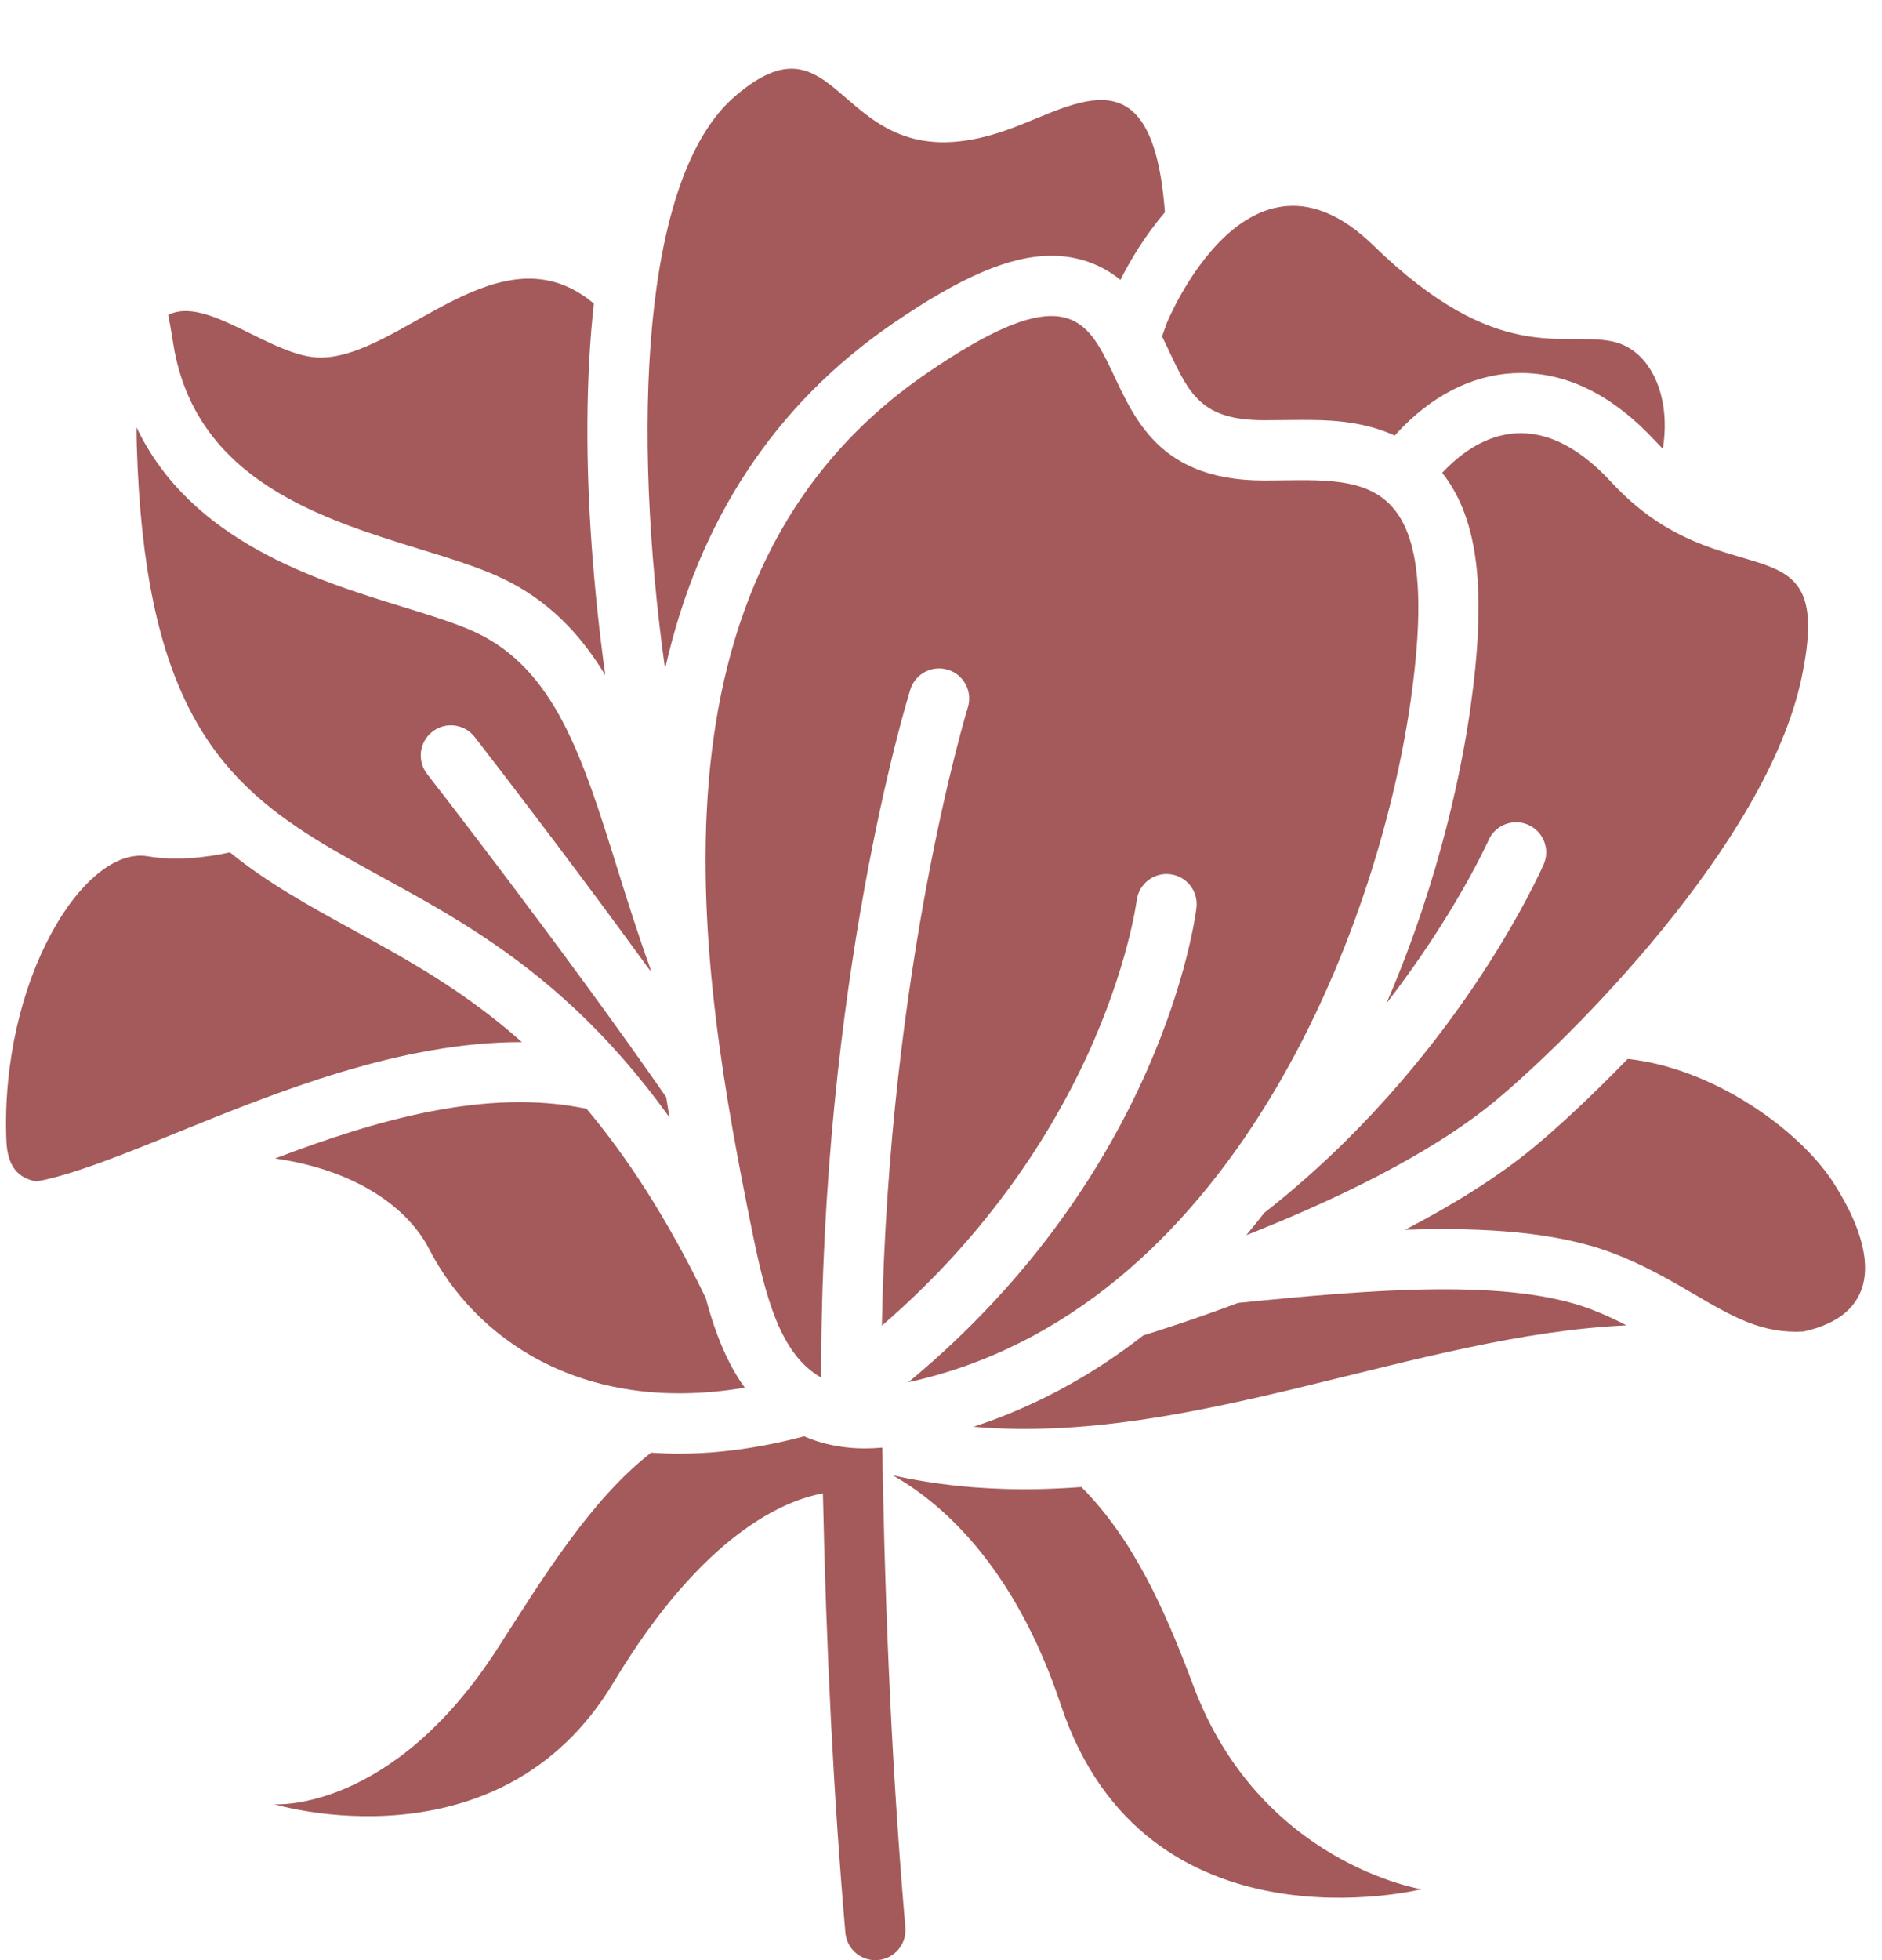
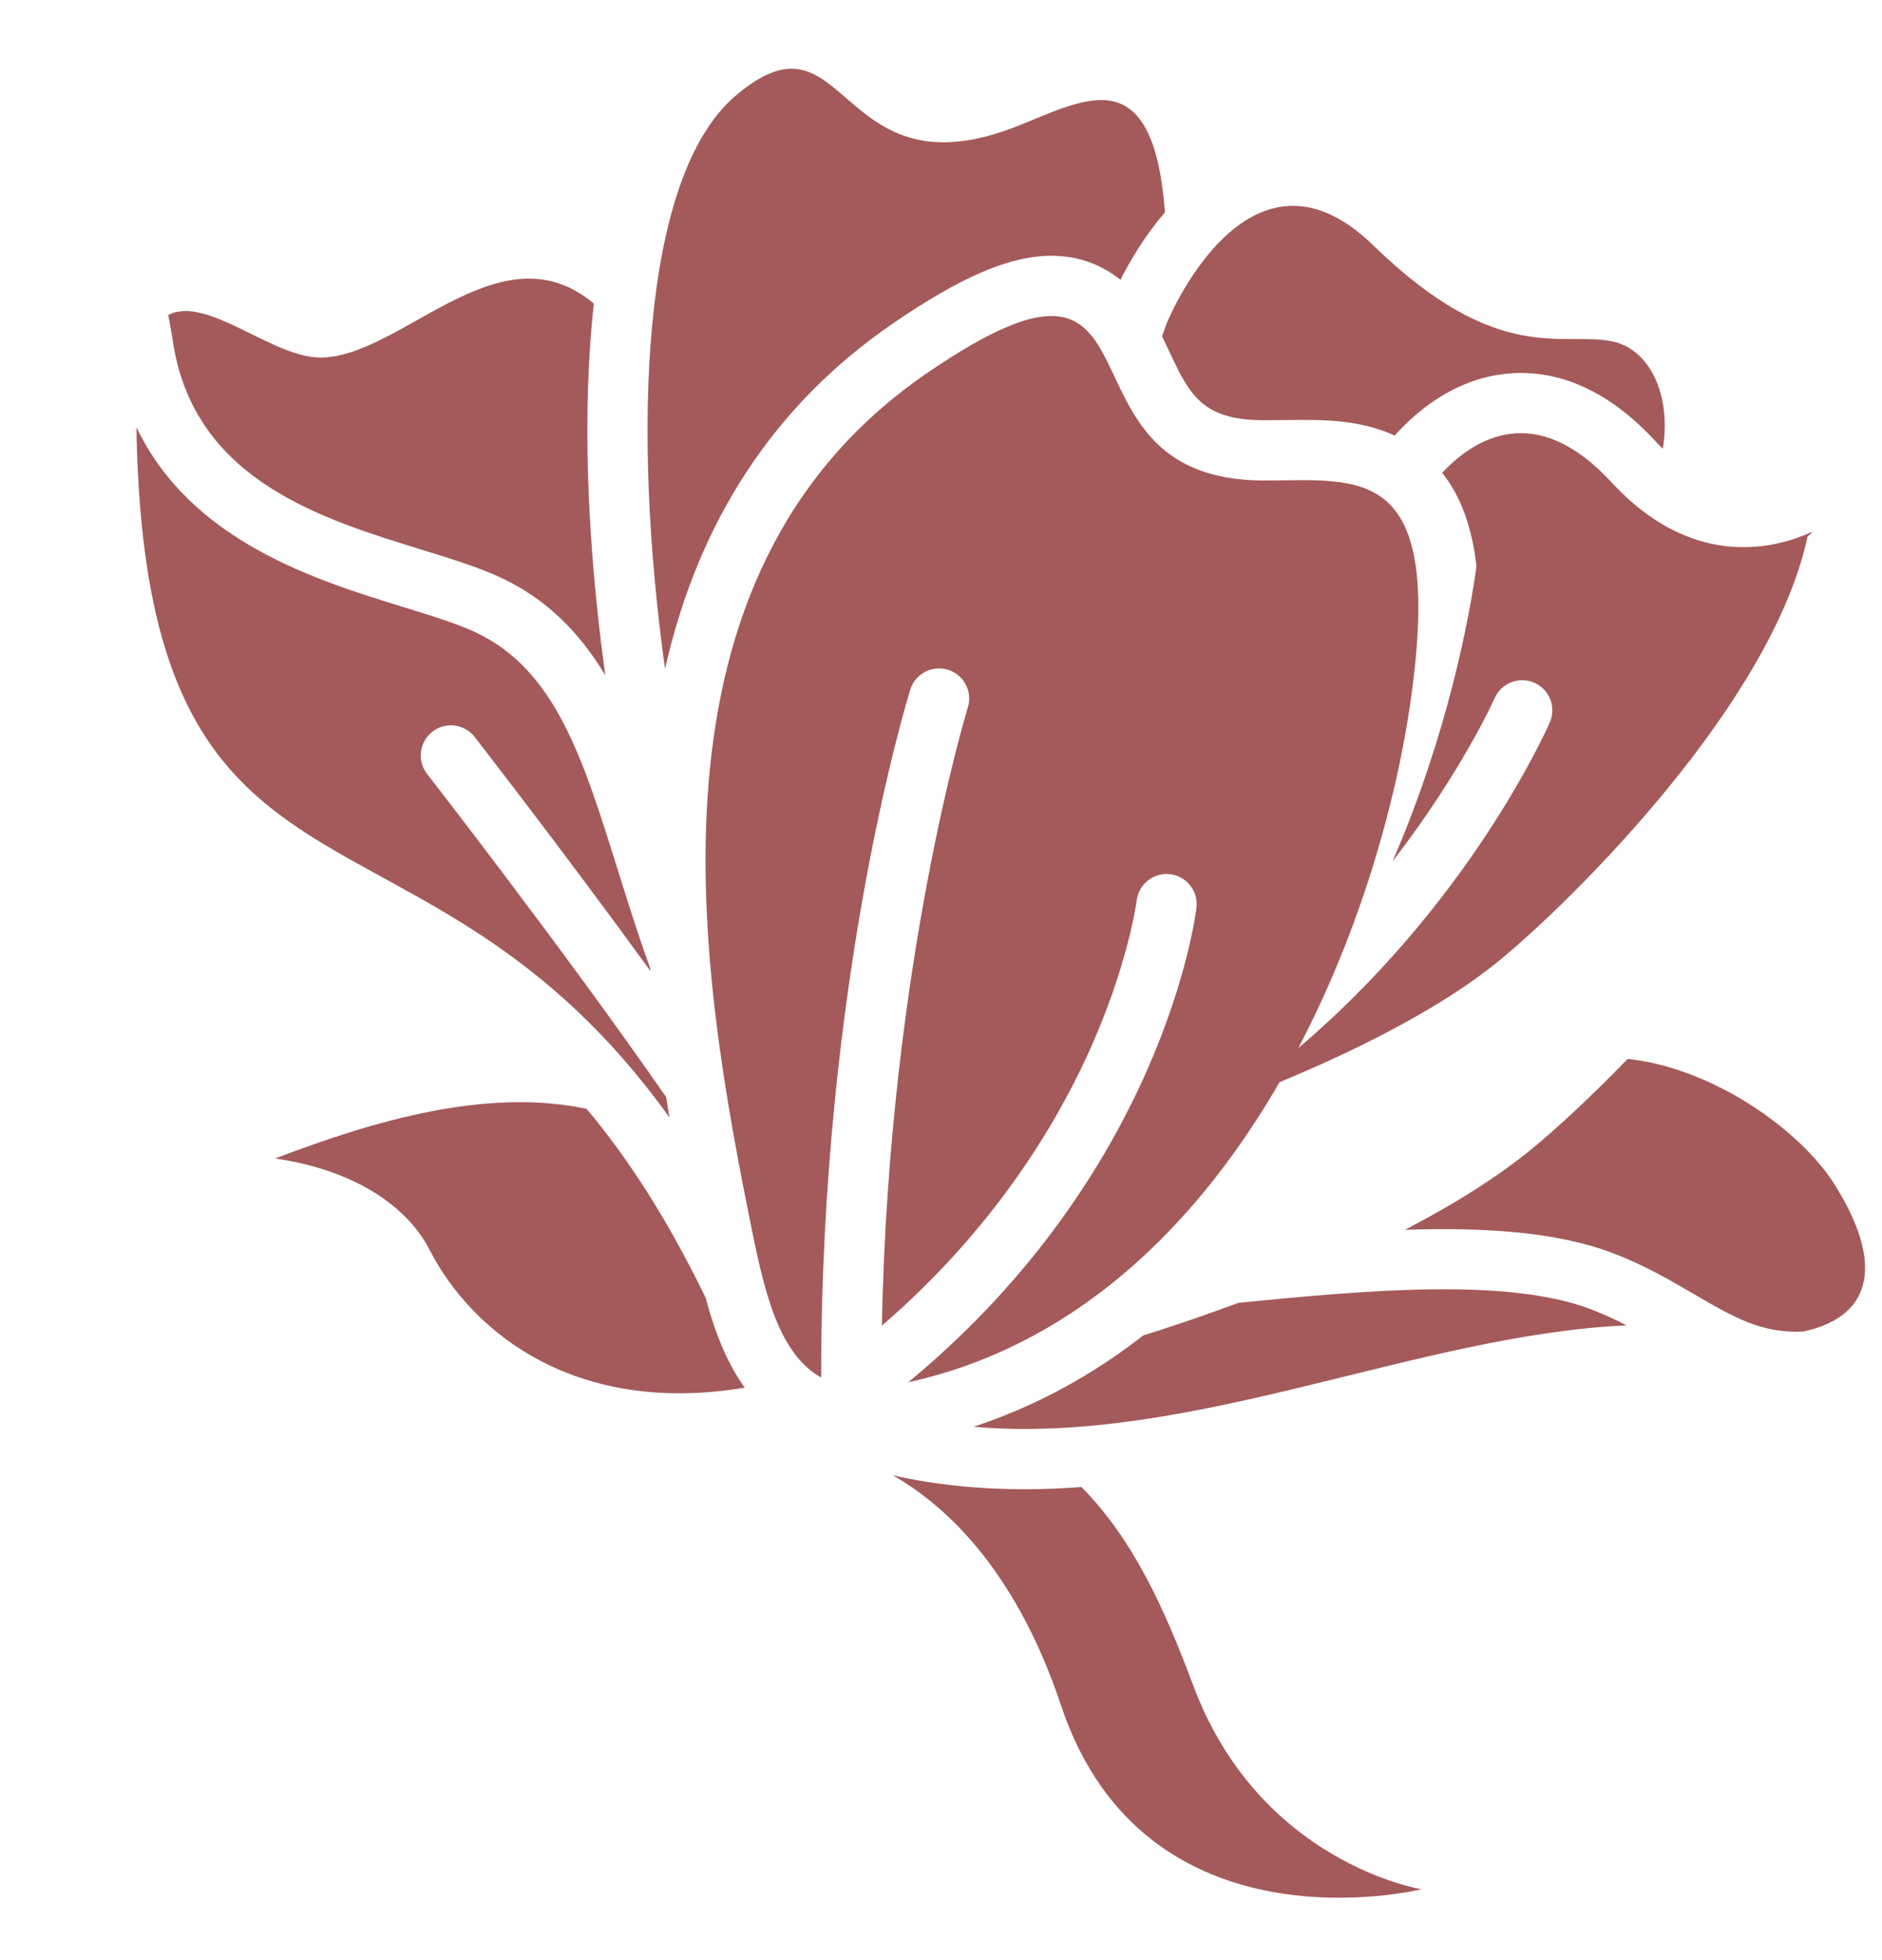
<svg xmlns="http://www.w3.org/2000/svg" fill="#a45a5a" height="520.5" preserveAspectRatio="xMidYMid meet" version="1" viewBox="7.4 -13.4 500.1 520.5" width="500.1" zoomAndPan="magnify">
  <g id="change1_1">
    <path d="M324.46,434.16c-7.59-20.32-15.97-38.84-29.7-52.66c-5,0.37-10.02,0.59-15.05,0.59c-12.36,0-24.01-1.23-35.11-3.71 c12.23,6.87,32.15,23.32,44.7,61c22.38,67.18,95.83,48.93,95.83,48.93S342.14,481.48,324.46,434.16z" />
    <path d="M248.77,353.67c85.23-18.67,124.69-118.95,133.5-181.12c8.97-63.25-13.32-58.35-39-58.35c-59.52,0-21.76-75-89.64-28.45 c-78.68,53.96-60.29,159.27-46.34,227.93c3.52,17.31,7.44,32.65,18.32,38.75c-0.09-105.12,22.71-179.56,23.69-182.7 c1.31-4.22,5.8-6.57,10.02-5.26c4.22,1.31,6.57,5.8,5.26,10.02c-0.27,0.86-21.02,68.86-22.84,164.15 c28.95-24.93,45.39-51.91,54.32-71.19c11.08-23.92,13.37-41.55,13.39-41.73c0.55-4.38,4.54-7.5,8.91-6.96 c4.38,0.54,7.5,4.51,6.97,8.89C324.98,230.64,316.11,297.98,248.77,353.67z" />
    <path d="M494.65,300.77c-8.89-13.9-31.77-30.51-54.73-32.96c-9.68,10-18.6,18.2-24.89,23.42c-9.8,8.12-21.85,15.5-34.29,21.96 c21.02-0.7,40.3,0.53,55.15,6.16c8.4,3.18,15.38,7.26,21.55,10.87c10.44,6.1,18.2,10.61,29.17,9.98 C506.02,336,507.52,320.9,494.65,300.77z" />
    <path d="M318.05,79.83c5.4,11.45,8.66,18.37,25.22,18.37c1.64,0,3.34-0.02,4.98-0.04c1.67-0.02,3.4-0.04,5.11-0.04 c6.03,0,15.62,0,24.65,4.15c0.72-0.81,1.49-1.63,2.32-2.45c9.25-9.27,20.03-14.17,31.19-14.17c12.66,0,24.72,6.12,35.86,18.19 c0.63,0.68,1.26,1.32,1.88,1.94c2.32-14.28-3.47-26.3-13.18-28.46c-13.23-2.95-30.41,6.88-63.77-25.57 c-33.37-32.45-54.91,20.76-54.91,20.76l-1.21,3.43C316.83,77.23,317.44,78.53,318.05,79.83z" />
    <path d="M244.58,72.56c18.19-12.47,31.2-18.04,42.2-18.04c0,0,0.01,0,0.01,0c6.91,0,13.15,2.2,18.34,6.4 c2.37-4.7,6.3-11.51,11.82-17.93c-3.19-42.96-23.06-28.82-41.08-22.19c-46.64,17.15-43.24-34.16-73.05-8.73 c-25.2,21.5-27.47,89.2-18.7,152.17C193.01,124.79,213.28,94.03,244.58,72.56z" />
-     <path d="M101.3,233.6c-11.57-6.33-22.74-12.46-32.8-20.64c-6.63,1.42-14.48,2.3-21.75,1.05c-17.11-2.95-39.36,33.14-37.65,75.57 c0.27,6.77,3.12,9.96,8,10.76c9.41-1.62,23.9-7.5,37.13-12.88c26.68-10.83,59.63-24.21,91.87-24.11 C130.76,249.73,115.57,241.41,101.3,233.6z" />
    <path d="M163.27,281.06c-26.59-5.58-55.93,2.97-82.79,13.19c21.36,3.07,35.22,12.89,41.02,24.17 c11.68,22.71,39.52,44.12,83.81,36.69c-0.95-1.3-1.86-2.7-2.73-4.21c-3.41-5.89-5.79-12.64-7.66-19.63 C184.61,309.99,173.97,293.79,163.27,281.06z" />
    <path d="M119.16,132.49c7.86,2.42,15.29,4.71,21.23,7.47c12.48,5.79,21.17,14.89,27.85,25.95c-3.18-23.03-4.87-46.14-4.75-66.98 c0.06-11.44,0.64-22.01,1.71-31.71c-24.89-20.9-51.16,14.33-72.66,14.33c-12.84,0-30.24-16.63-40.43-11.3 c0.81,4.07,1.36,8.02,1.7,9.75C60.57,114.43,93.05,124.44,119.16,132.49z" />
-     <path d="M435.61,114.67c-20.21-21.9-36.52-11.55-44.98-2.51c4.98,6.29,7.96,14.46,9.11,24.91c1.09,9.94,0.56,22.27-1.63,37.72 c-1.98,13.99-7.65,44.44-22.3,78.27c18.28-23.61,26.97-42.96,27.13-43.32c1.78-4.04,6.5-5.88,10.54-4.11 c4.04,1.77,5.89,6.49,4.11,10.53c-1.09,2.49-23.63,52.93-74.24,92.53c-1.57,2.02-3.17,3.99-4.78,5.92 c21.53-8.47,48.33-20.87,66.24-35.72c19.18-15.9,71.87-67.86,81.28-112.11C495.51,122.54,465.56,147.13,435.61,114.67z" />
+     <path d="M435.61,114.67c-20.21-21.9-36.52-11.55-44.98-2.51c4.98,6.29,7.96,14.46,9.11,24.91c-1.98,13.99-7.65,44.44-22.3,78.27c18.28-23.61,26.97-42.96,27.13-43.32c1.78-4.04,6.5-5.88,10.54-4.11 c4.04,1.77,5.89,6.49,4.11,10.53c-1.09,2.49-23.63,52.93-74.24,92.53c-1.57,2.02-3.17,3.99-4.78,5.92 c21.53-8.47,48.33-20.87,66.24-35.72c19.18-15.9,71.87-67.86,81.28-112.11C495.51,122.54,465.56,147.13,435.61,114.67z" />
    <path d="M185.3,283.36c-0.3-1.79-0.59-3.6-0.88-5.4c-26.7-38.51-63.1-85.28-63.52-85.82c-2.72-3.48-2.09-8.51,1.39-11.23 c3.48-2.72,8.51-2.09,11.23,1.39c0.34,0.44,23.6,30.33,46.71,62.16c-0.02-0.26-0.05-0.52-0.07-0.79 c-3.29-9.07-6.06-17.94-8.66-26.25c-9.27-29.66-16.6-53.09-37.86-62.96c-4.96-2.3-11.88-4.43-19.2-6.69 c-23.09-7.12-56.28-17.37-70.76-47.68c0,1.52,0.02,3.09,0.07,4.74C47.55,237.55,119.42,191.58,185.3,283.36z" />
    <path d="M336.41,332.6c-11.39,4.25-20.56,7.2-25.2,8.63c-13.96,10.89-29.08,19-45.13,24.27c57.92,5.03,117.76-24.42,173.53-26.93 c-2.97-1.54-6.07-2.99-9.4-4.26C408.31,326.01,372.26,329.01,336.41,332.6z" />
-     <path d="M241.85,371.03c-1.57,0.14-3.1,0.22-4.6,0.22c-4.82,0-10.5-0.76-16.18-3.22c-11.42,3.04-22.56,4.6-33.15,4.6 c-2.54,0-5.04-0.09-7.51-0.26c-15.97,12.45-28.43,32.75-40.66,51.79c-28.18,43.9-59.41,41.59-59.41,41.59s59.8,18.09,90.05-32.28 c23.98-39.93,45.85-48.52,55.68-50.28c0.88,41.81,2.87,80.87,5.97,116.65c0.36,4.17,3.85,7.31,7.96,7.31c0.23,0,0.46-0.01,0.7-0.03 c4.4-0.38,7.66-4.26,7.28-8.66C244.62,459.68,242.58,416.98,241.85,371.03z" />
  </g>
</svg>